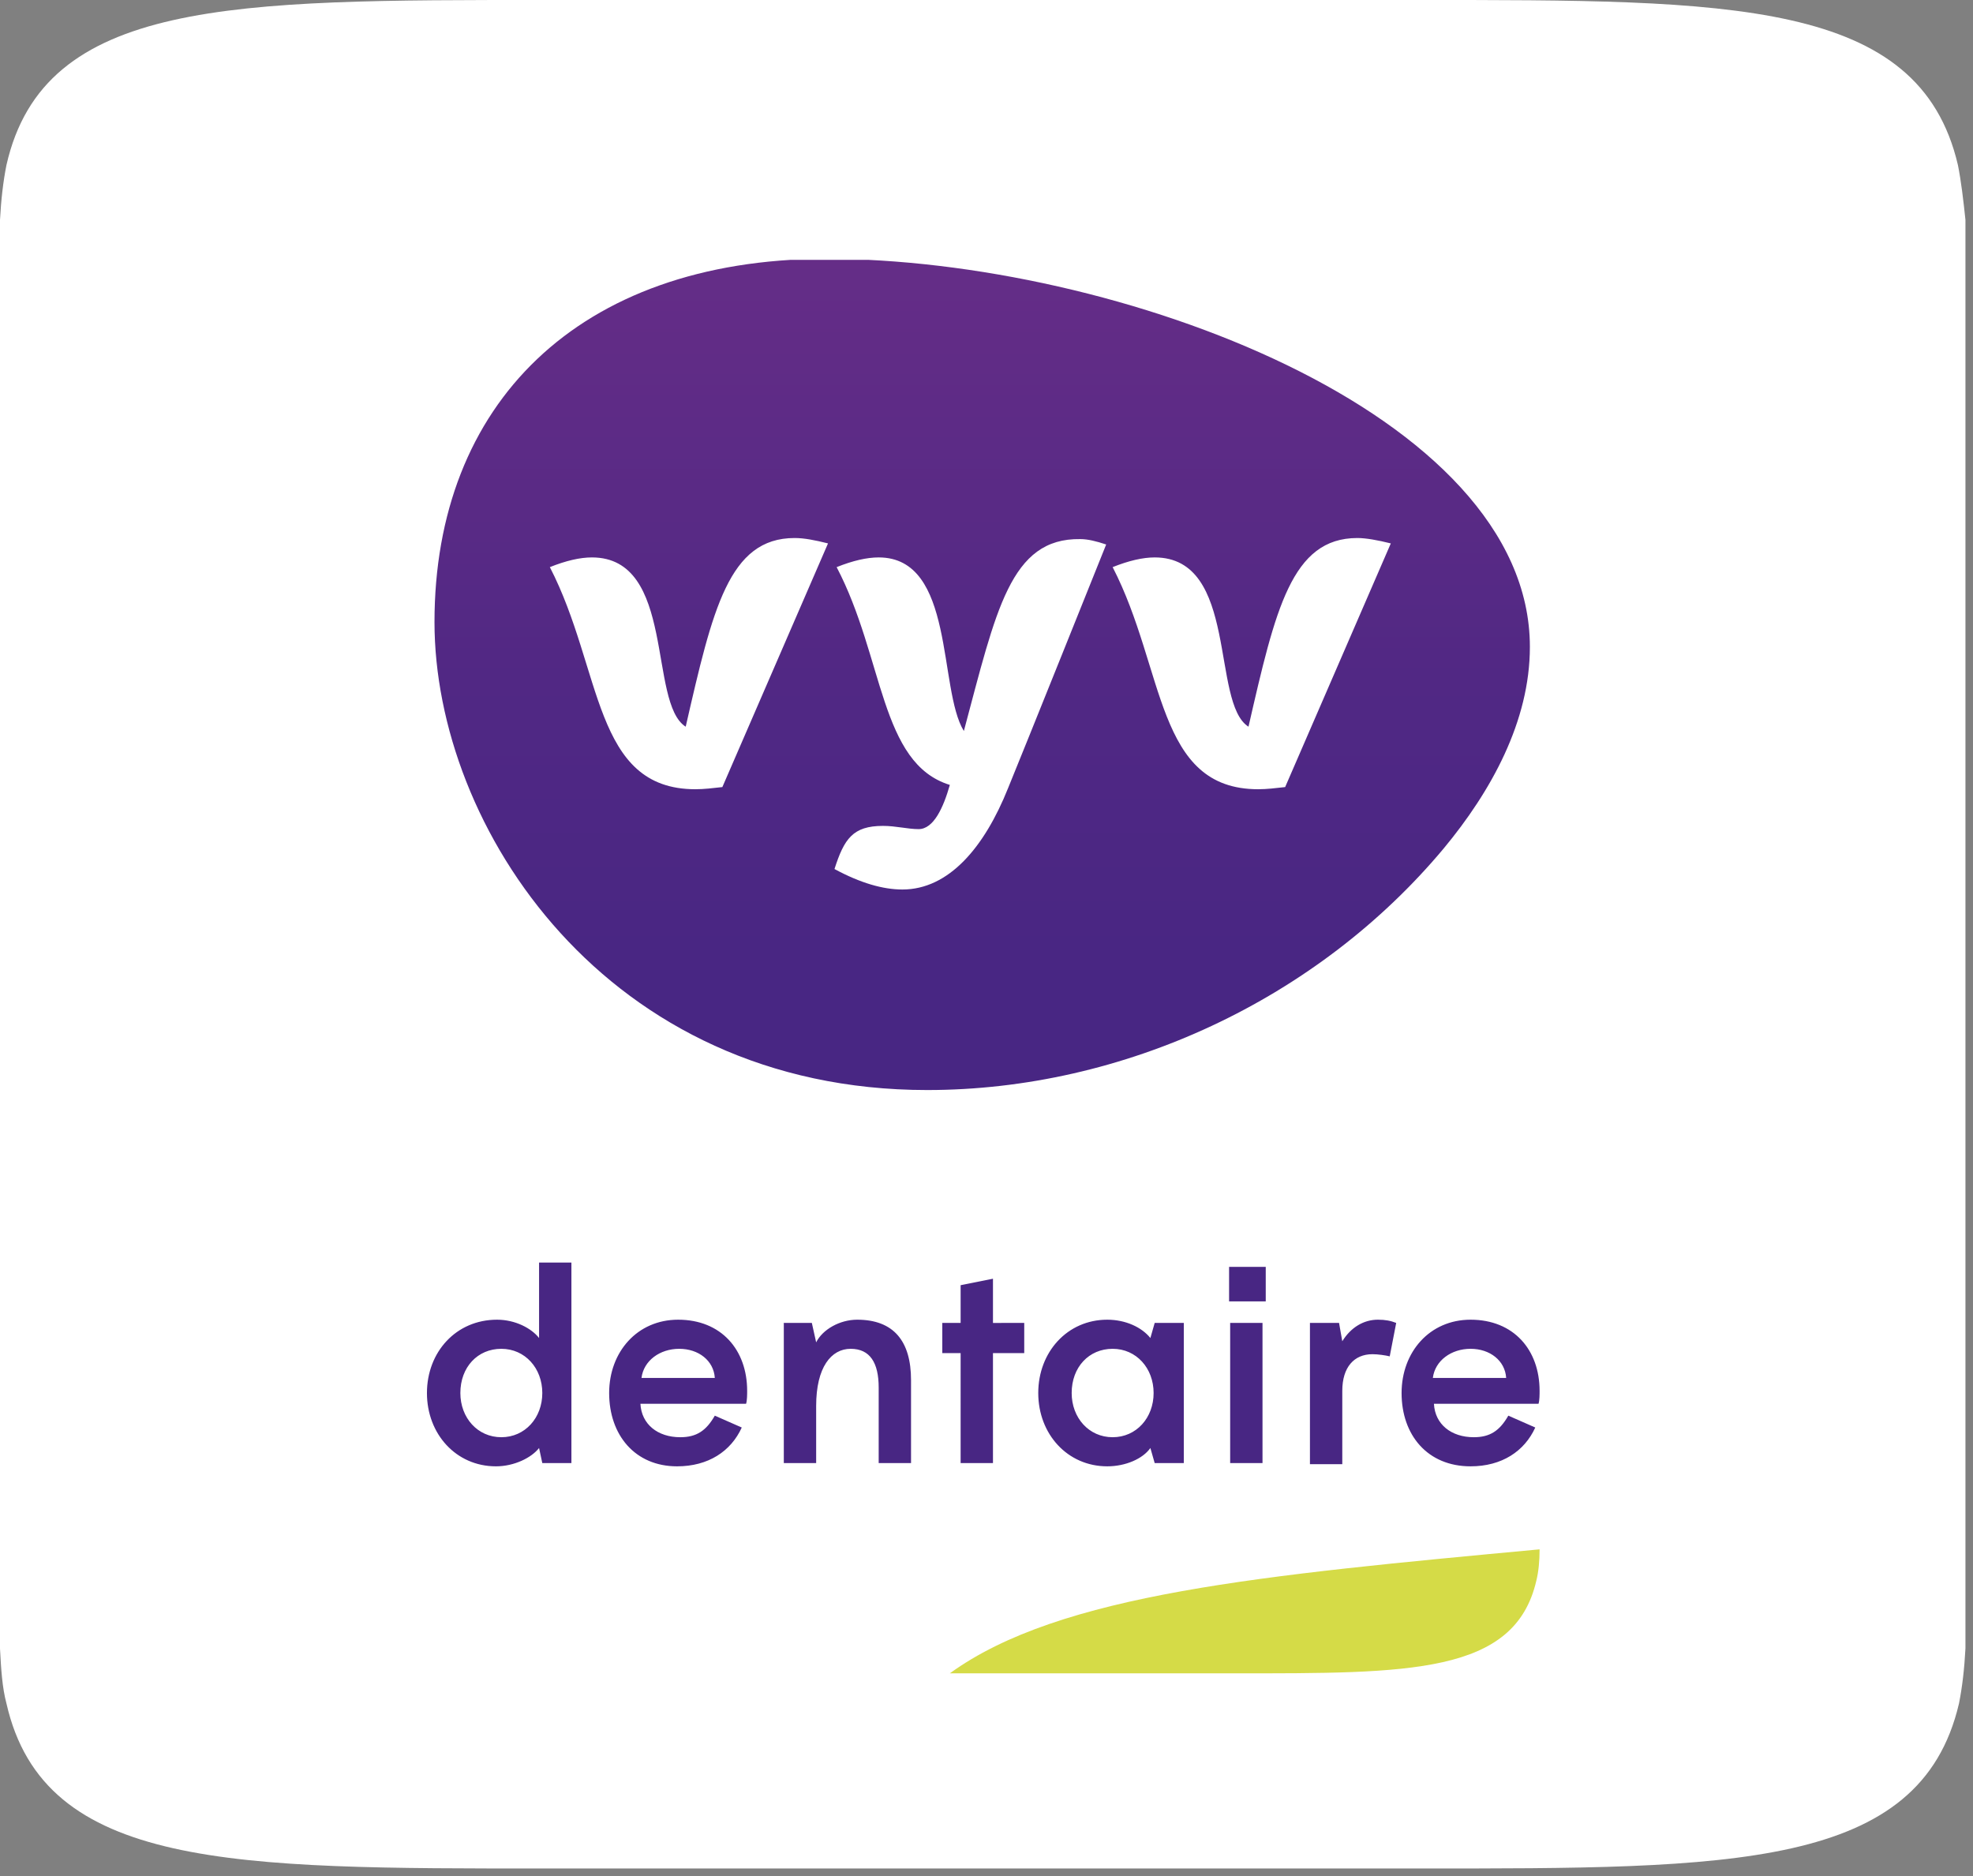
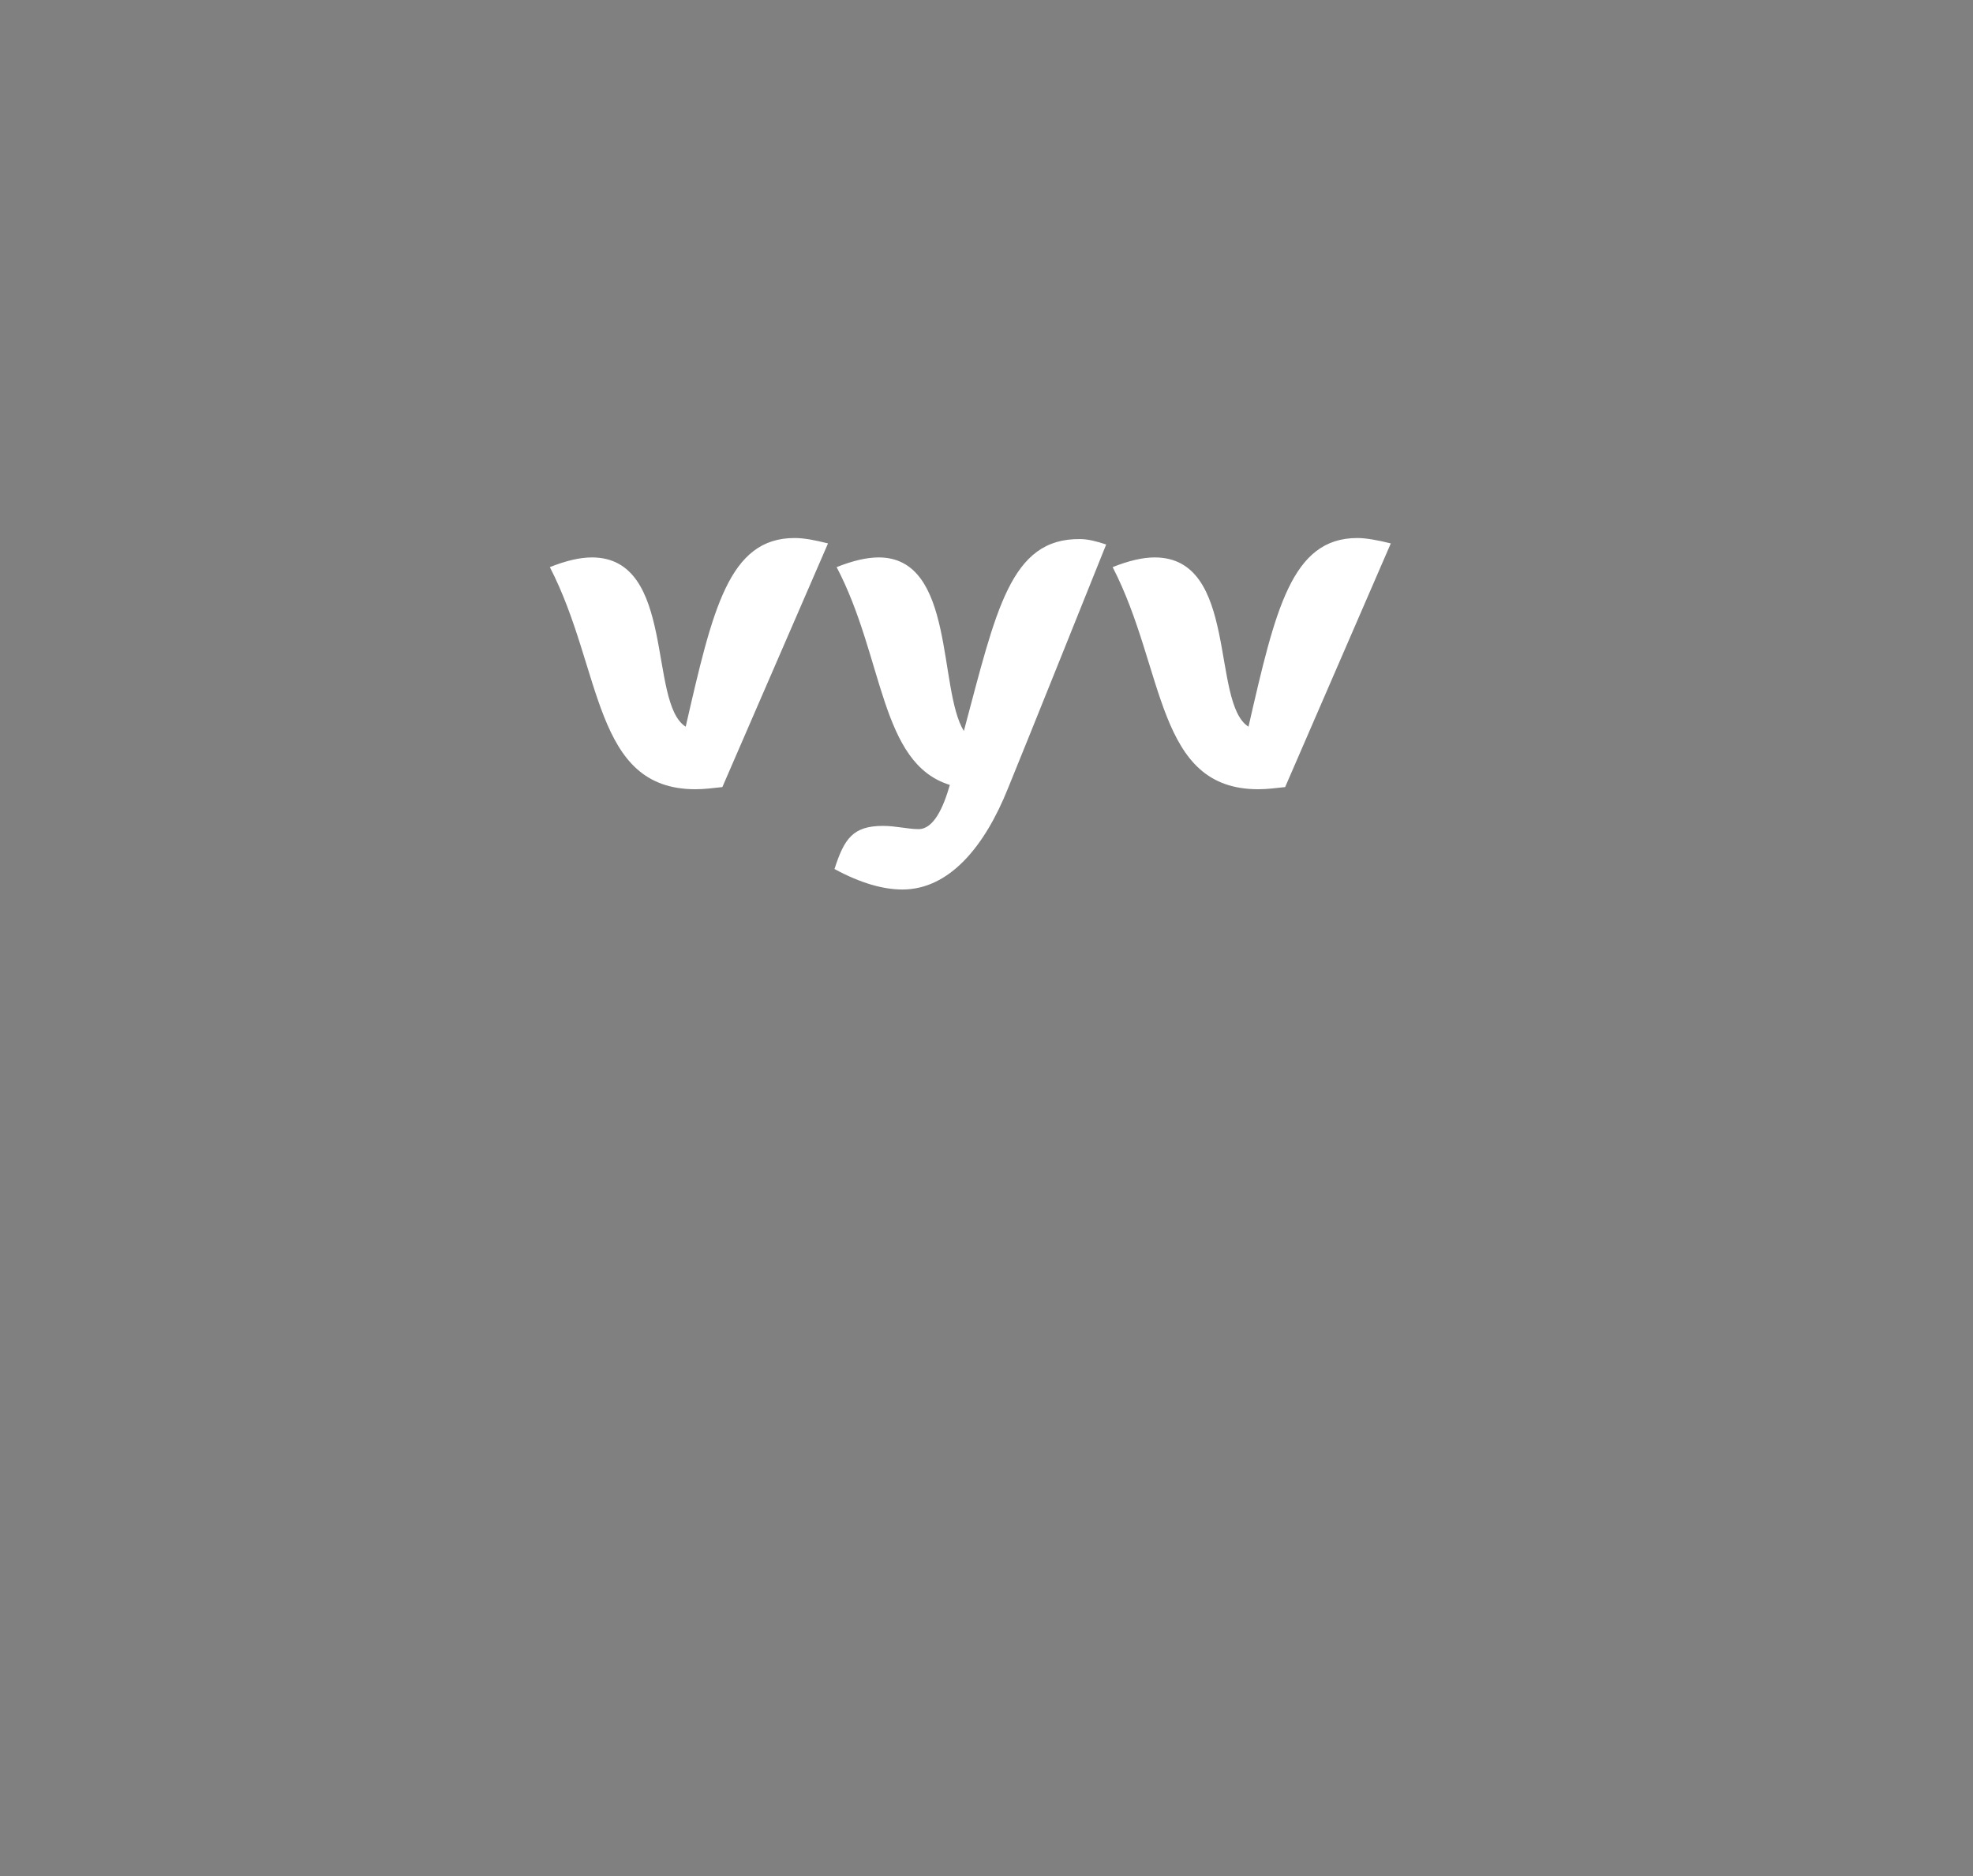
<svg xmlns="http://www.w3.org/2000/svg" xmlns:xlink="http://www.w3.org/1999/xlink" version="1.1" x="0" y="0" viewBox="0 0 183 174" width="183" height="174" xml:space="preserve">
  <rect x="0" y="0" width="183" height="174" fill="#808080" stroke="none" />
  <style>
    .st0{fill:#fff}.st2{fill:#482683}
  </style>
-   <path class="st0" d="M181.6 15.3C178-.1 160.5 0 131.6 0H50.5C21.6 0 4.1-.1.6 15.3c-.3 1.5-.5 3.2-.6 5.1v132.5c.1 1.9.2 3.6.6 5.1 3.5 15.4 21.1 15.3 50 15.3h81.1c28.9 0 46.4.1 50-15.3.3-1.5.5-3.2.6-5.1V20.4c-.2-1.9-.4-3.6-.7-5.1" />
-   <path d="M142.5 146.6c.2-.8.3-1.8.3-2.9-25.7 2.4-44.5 4.1-54.7 11.5h26.4c16.2 0 26 .1 28-8.6" fill="#d5db47" />
-   <path class="st2" d="M39.6 129.2c0-3.8 2.7-6.8 6.5-6.8 1.7 0 3.2.8 3.9 1.7v-7h3v18.6h-2.7l-.3-1.4c-.7.9-2.3 1.7-4 1.7-3.7 0-6.4-3-6.4-6.8m10.7 0c0-2.3-1.6-4.1-3.8-4.1-2.2 0-3.8 1.7-3.8 4.1 0 2.3 1.6 4.1 3.8 4.1 2.2 0 3.8-1.8 3.8-4.1M56.5 129.2c0-3.8 2.6-6.8 6.4-6.8 4 0 6.4 2.8 6.4 6.6 0 .3 0 .9-.1 1.2h-9.8c.1 1.9 1.6 3.1 3.7 3.1 1.5 0 2.4-.6 3.2-2l2.5 1.1c-1 2.2-3.1 3.6-6 3.6-3.9 0-6.3-2.9-6.3-6.8m9.8-1.4c-.1-1.6-1.5-2.7-3.3-2.7-1.8 0-3.3 1.1-3.5 2.7h6.8zM72.6 122.7h2.7l.4 1.8c.6-1.2 2.2-2.1 3.8-2.1 3.4 0 5 2 5 5.6v7.7h-3v-7c0-2.3-.8-3.6-2.6-3.6s-3.2 1.7-3.2 5.3v5.3h-3v-13zM89.1 125.5h-1.7v-2.8h1.7v-3.5l3-.6v4.1H95v2.8h-2.9v10.2h-3zM96.3 129.2c0-3.8 2.7-6.8 6.4-6.8 1.7 0 3.2.7 4 1.7l.4-1.4h2.7v13h-2.7l-.4-1.4c-.7 1-2.3 1.7-4 1.7-3.7 0-6.4-3-6.4-6.8m10.7 0c0-2.3-1.6-4.1-3.8-4.1-2.2 0-3.8 1.7-3.8 4.1 0 2.3 1.6 4.1 3.8 4.1 2.2 0 3.8-1.8 3.8-4.1M114 117.5h3.4v3.2H114v-3.2zm.1 5.2h3v13h-3v-13zM121.5 122.7h2.7l.3 1.7c.8-1.3 2-2 3.3-2 .7 0 1.2.1 1.7.3l-.6 3.1c-.4-.1-1.1-.2-1.6-.2-1.7 0-2.8 1.2-2.8 3.4v6.8h-3v-13.1zM130 129.2c0-3.8 2.6-6.8 6.4-6.8 4 0 6.4 2.8 6.4 6.6 0 .3 0 .9-.1 1.2H133c.1 1.9 1.6 3.1 3.7 3.1 1.5 0 2.4-.6 3.2-2l2.5 1.1c-1 2.2-3.1 3.6-6 3.6-4 0-6.4-2.9-6.4-6.8m9.7-1.4c-.1-1.6-1.5-2.7-3.3-2.7-1.8 0-3.3 1.1-3.5 2.7h6.8z" />
  <defs>
-     <path id="SVGID_1_" d="M40.3 57.7c0 19 15.9 43.4 45.7 43.4 18.2 0 36.2-8.4 47.9-22.4 4.4-5.3 8-11.8 8-18.7 0-21.7-38.3-36-65.4-36-22.9.1-36.2 13.5-36.2 33.7" />
-   </defs>
+     </defs>
  <clipPath id="SVGID_2_">
    <use xlink:href="#SVGID_1_" overflow="visible" />
  </clipPath>
  <linearGradient id="SVGID_3_" gradientUnits="userSpaceOnUse" x1="-.124" y1="198.32" x2=".876" y2="198.32" gradientTransform="matrix(0 77.084 77.084 0 -15196.24 33.639)">
    <stop offset="0" stop-color="#652d87" />
    <stop offset=".504" stop-color="#512884" />
    <stop offset=".873" stop-color="#482683" />
    <stop offset="1" stop-color="#482683" />
  </linearGradient>
-   <path clip-path="url(#SVGID_2_)" fill="url(#SVGID_3_)" d="M40.3 24.1h101.6v77.1H40.3z" />
  <path class="st0" d="M125.9 49.9c-6.1 0-7.6 6.6-10.1 17.5-3.5-2.2-.9-15.7-8.7-15.7-1.1 0-2.4.3-3.9.9 4.9 9.5 4 20.6 13.5 20.6.8 0 1.6-.1 2.5-.2l9.8-22.6c-1.2-.3-2.3-.5-3.1-.5M63.6 67.4c-3.5-2.2-.9-15.7-8.7-15.7-1.1 0-2.4.3-3.9.9 4.9 9.5 4 20.6 13.5 20.6.8 0 1.6-.1 2.5-.2l9.8-22.6c-1.2-.3-2.2-.5-3.1-.5-6.1 0-7.6 6.6-10.1 17.5M89.4 67.8c-2.4-3.9-.8-16.1-7.9-16.1-1.1 0-2.4.3-3.9.9 4.4 8.4 4 18.2 10.5 20.2-.6 2.1-1.5 4.1-2.9 4.1-1 0-2.1-.3-3.3-.3-2.8 0-3.6 1.2-4.5 4 2.4 1.3 4.5 1.9 6.3 1.9 4.3 0 7.6-3.9 9.8-9.4 1.4-3.4 9.1-22.6 9.1-22.6-.9-.3-1.7-.5-2.4-.5-6.5-.1-7.8 6.6-10.8 17.8" />
</svg>